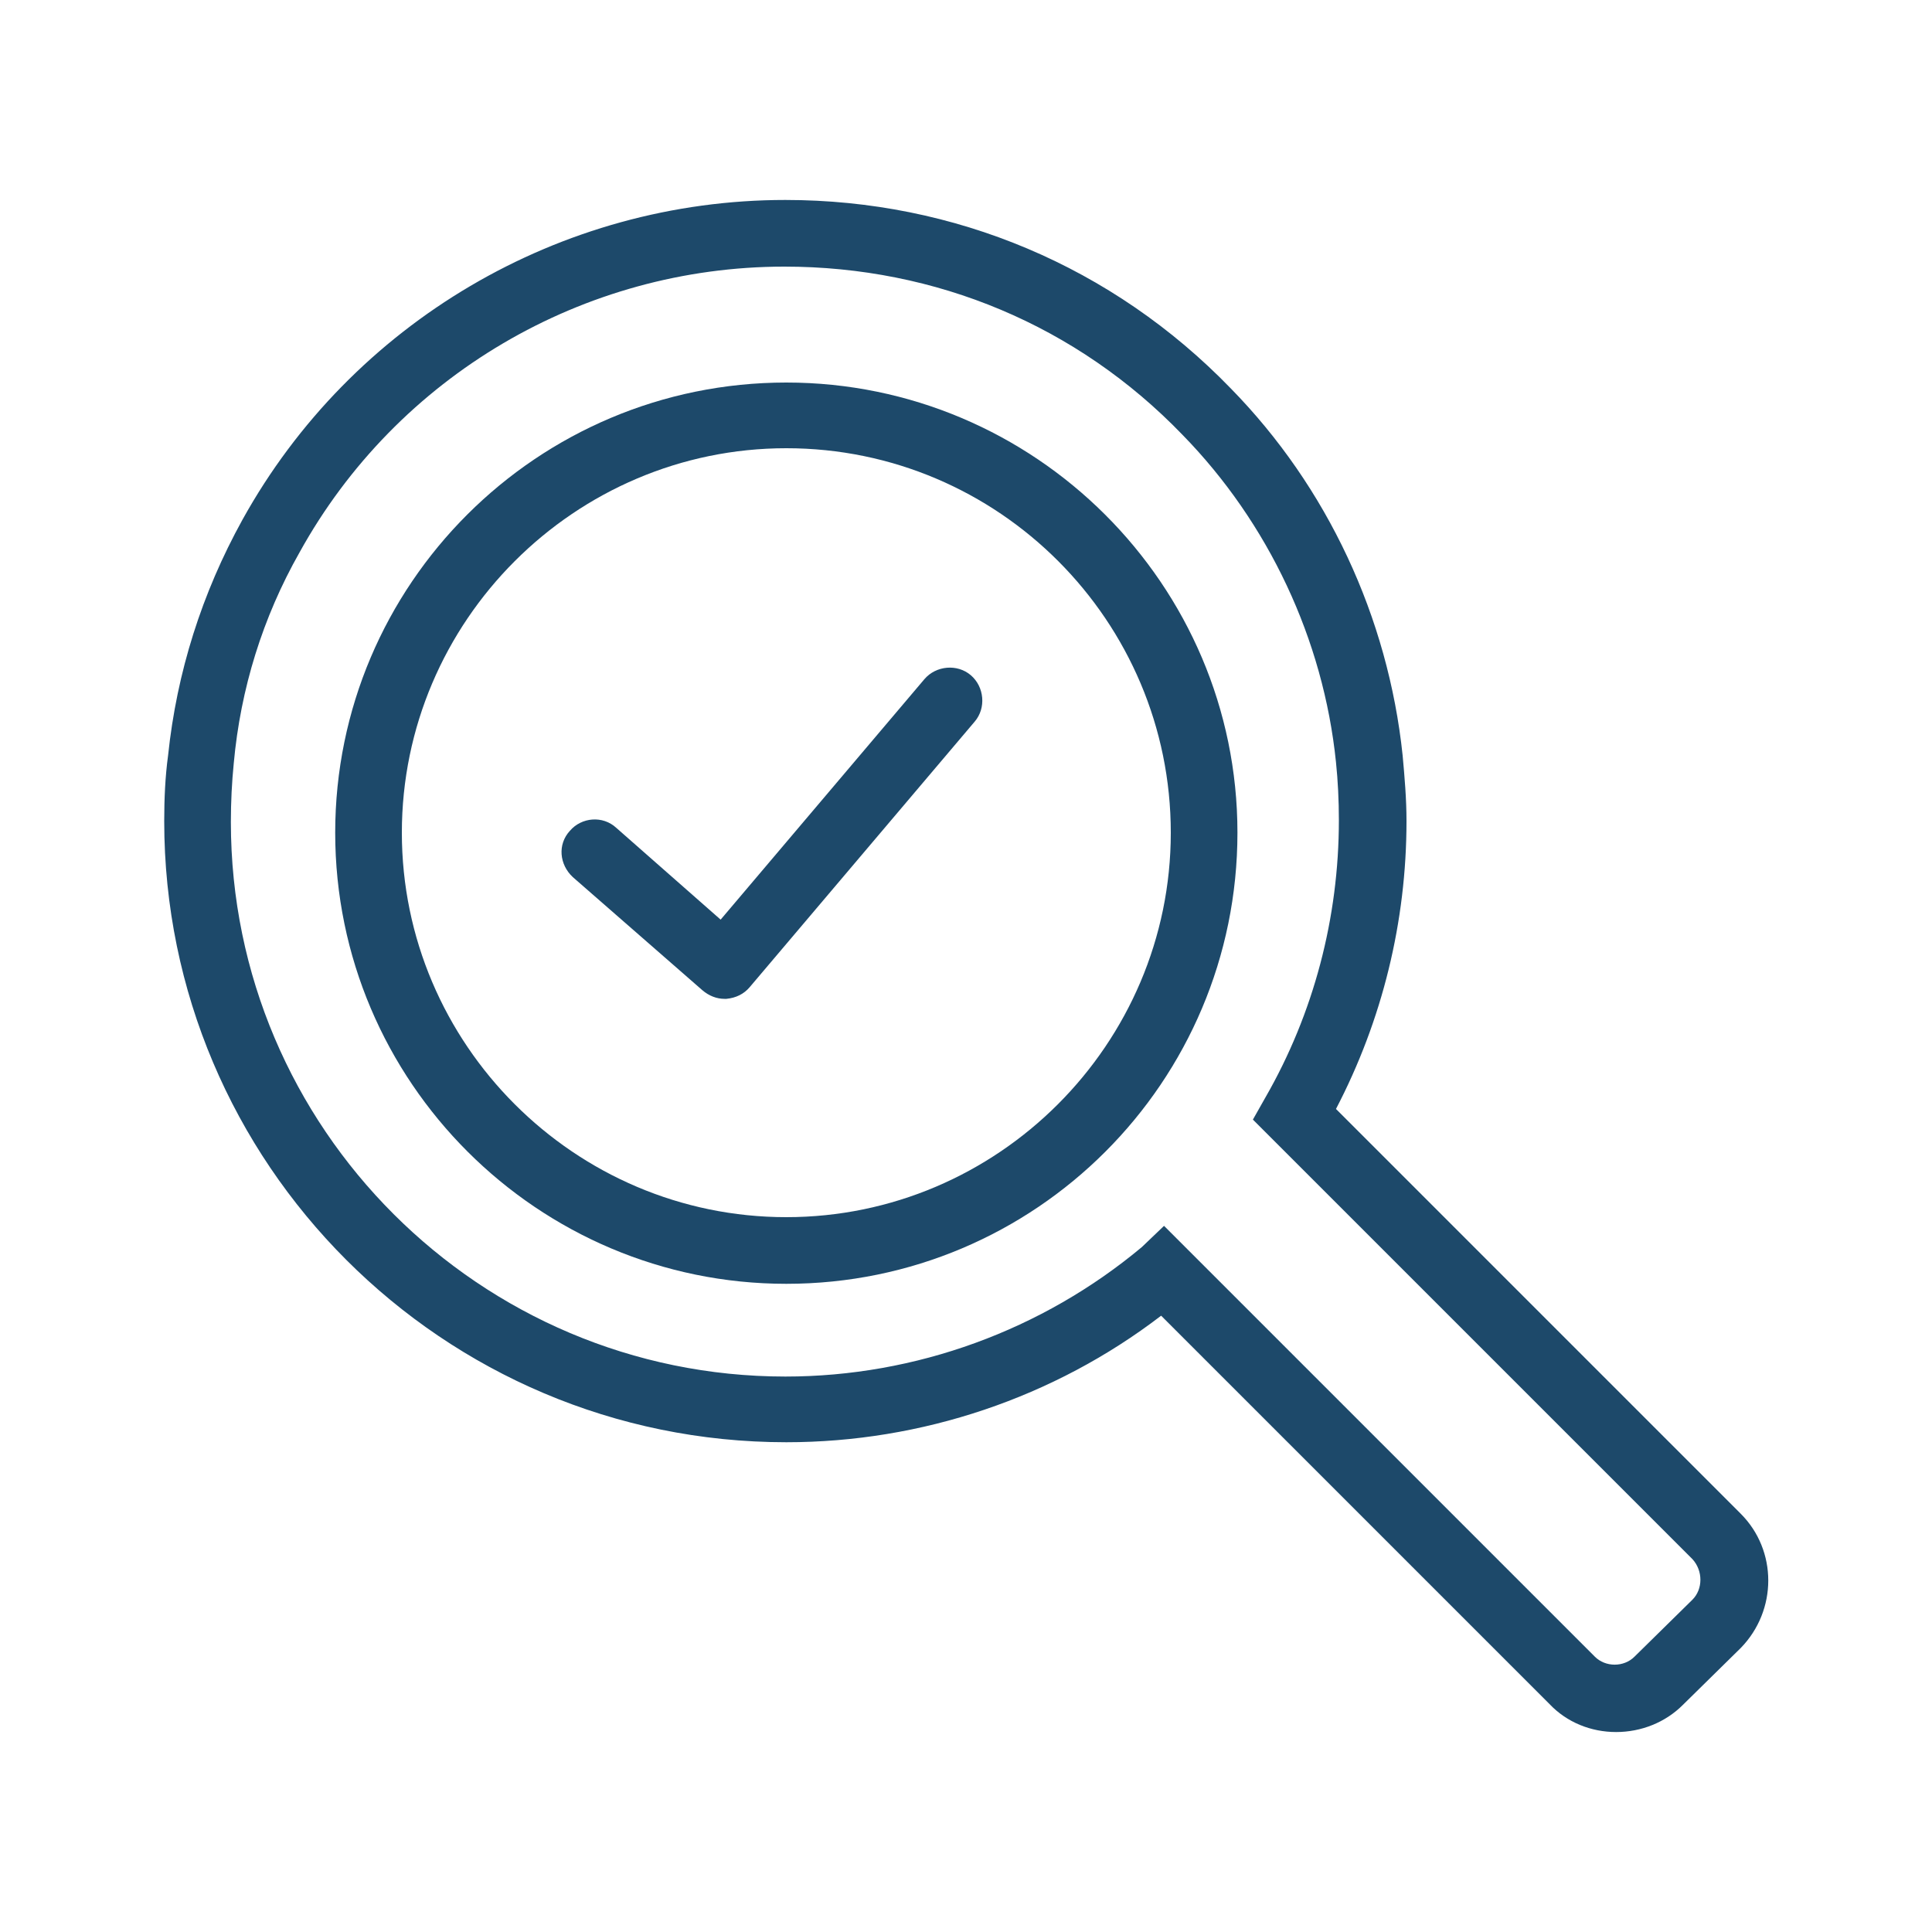
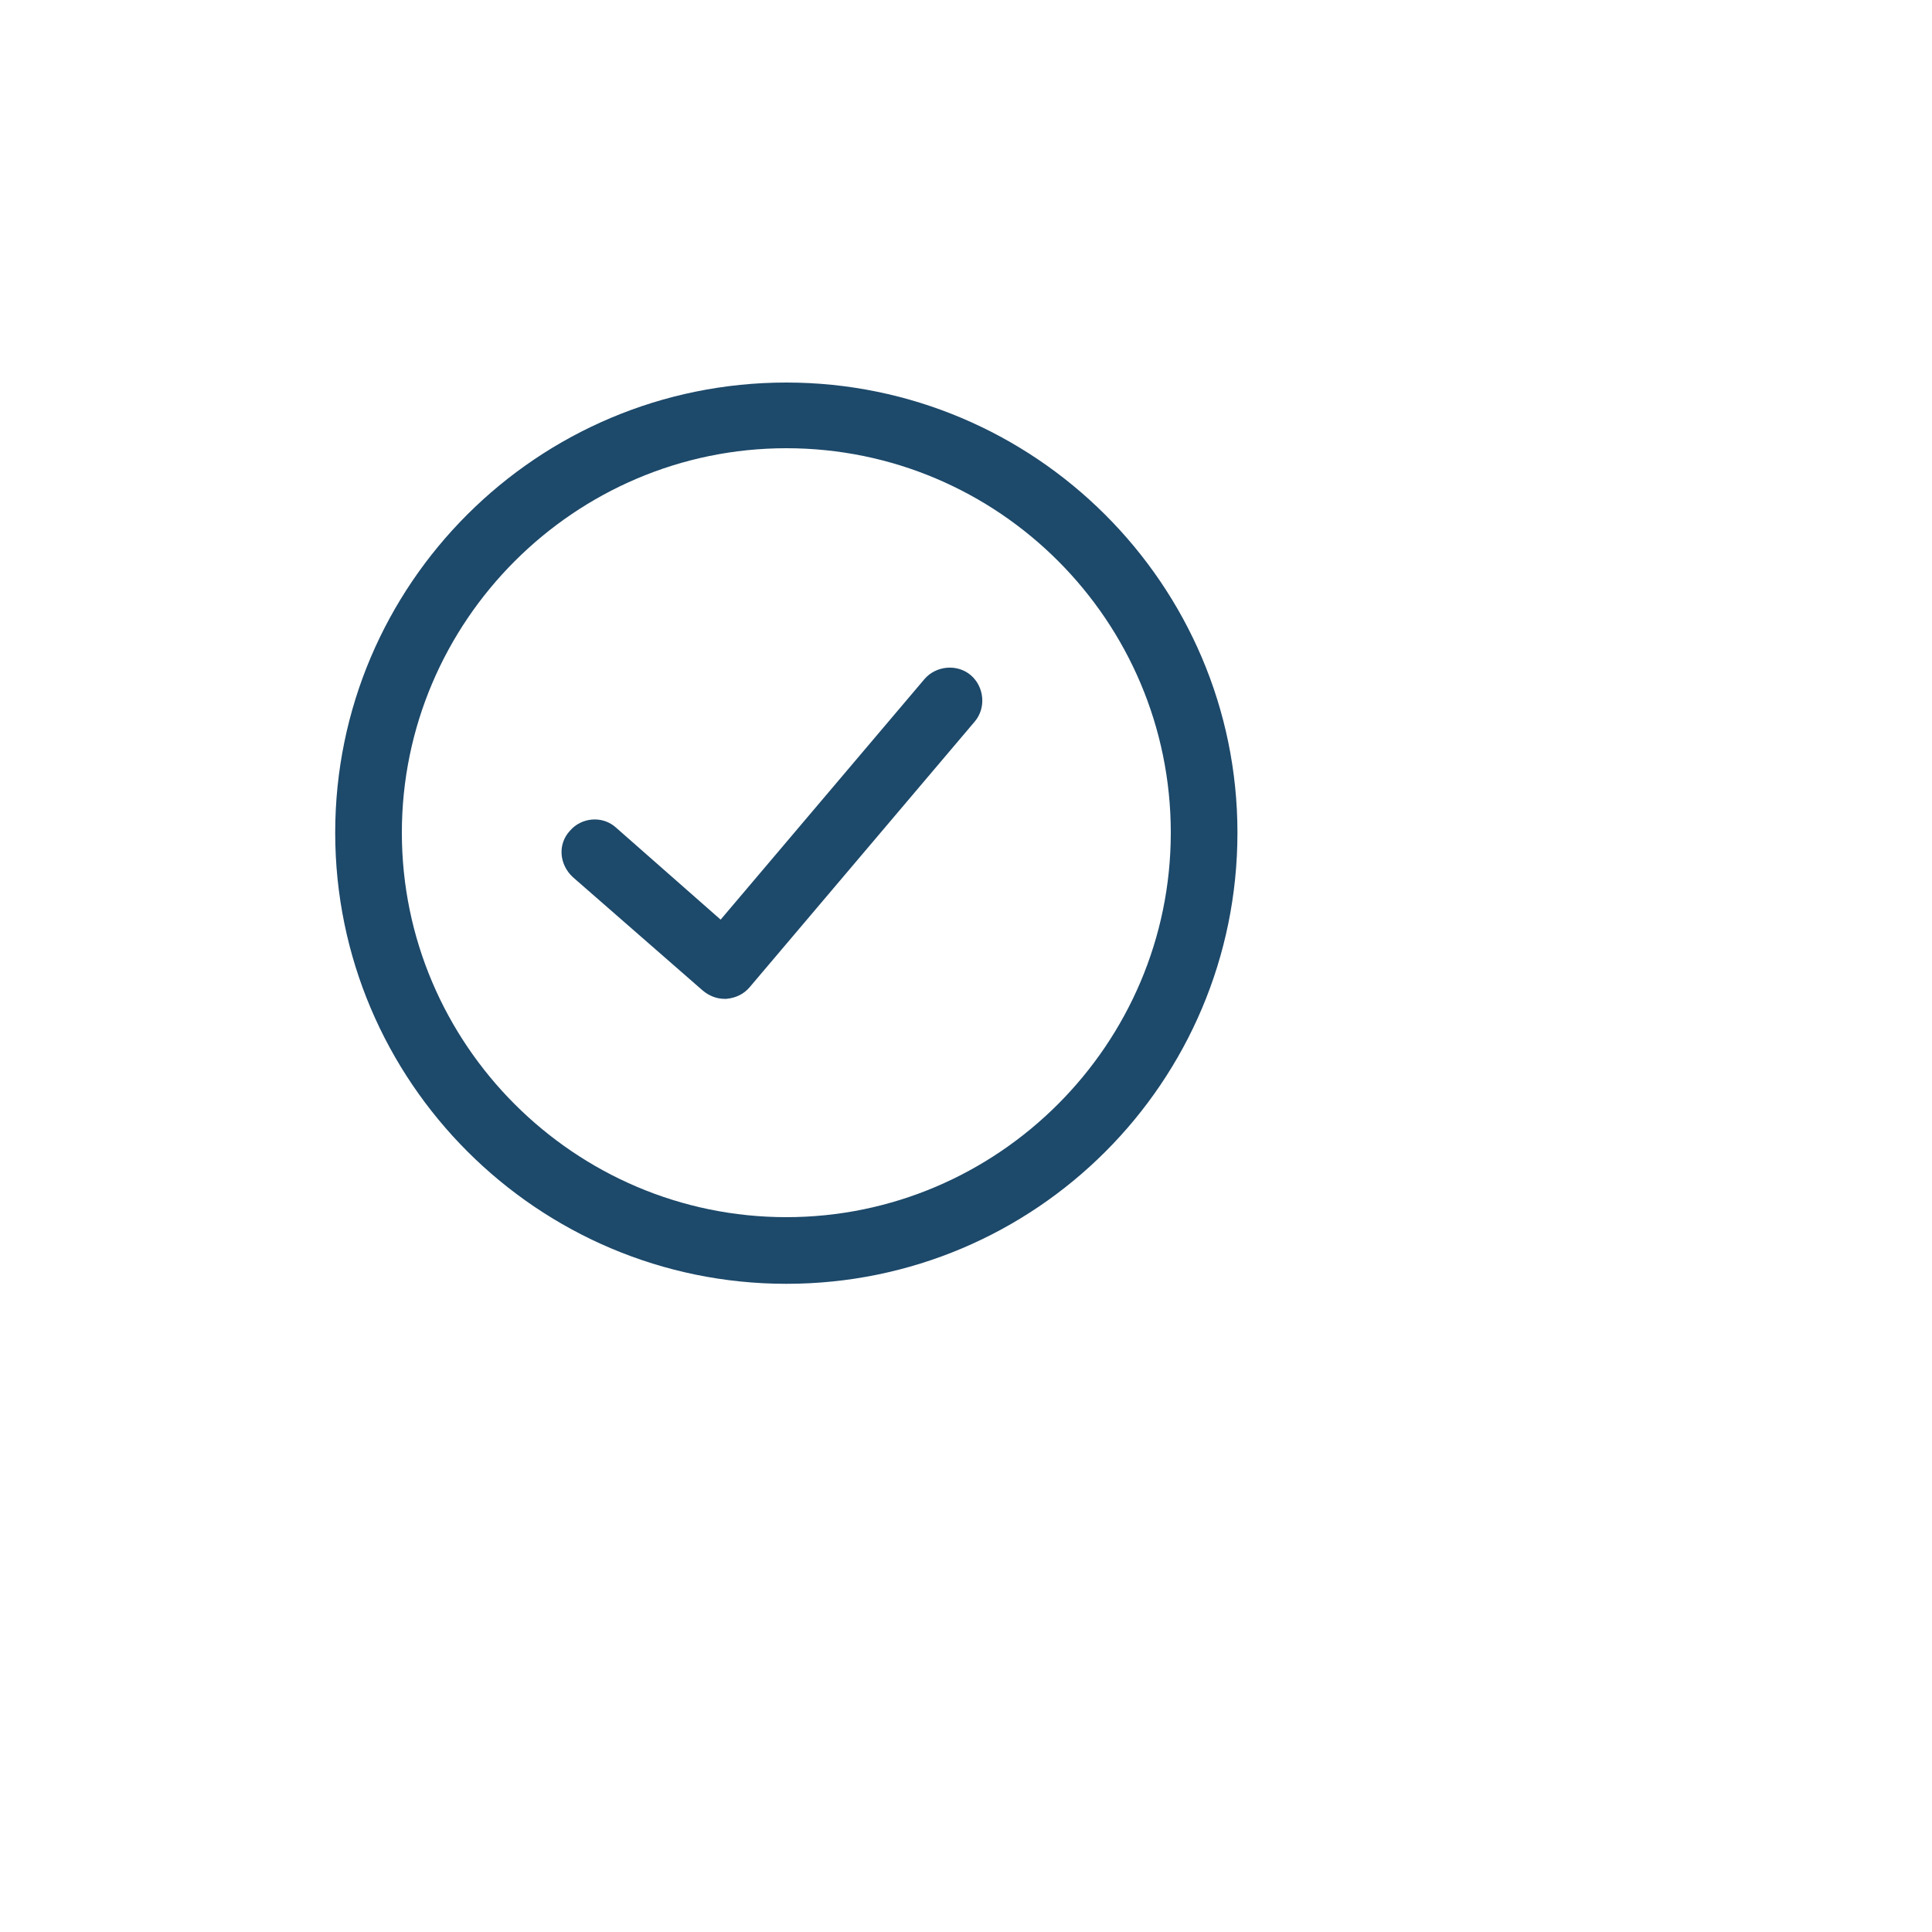
<svg xmlns="http://www.w3.org/2000/svg" id="Слой_1" x="0px" y="0px" viewBox="0 0 200 200" style="enable-background:new 0 0 200 200;" xml:space="preserve">
  <style type="text/css"> .st0{fill:#1D496A;} </style>
  <g>
    <path class="st0" d="M75,103.4c-0.8,0-1.6-0.3-2.3-0.9L59.3,90.8c-1.4-1.3-1.6-3.4-0.3-4.8c1.2-1.4,3.4-1.6,4.8-0.3l10.8,9.5 l21.1-24.9c1.2-1.4,3.4-1.6,4.8-0.4c1.4,1.2,1.6,3.4,0.4,4.8l-23.3,27.5c-0.6,0.7-1.4,1.1-2.4,1.2C75.2,103.4,75.1,103.4,75,103.4" />
-     <path class="st0" d="M167.3,179.3c-2.6,0-5.1-1-6.9-2.9l-40.2-40.2c-11.1,8.5-24.8,13.1-38.8,13.1C45.8,149.3,17,120.4,17,85 c0-2.3,0.1-4.6,0.4-6.8c0.9-8.6,3.5-16.8,7.7-24.4C36.4,33.4,58,20.7,81.3,20.7c17.5,0,33.9,6.9,46.1,19.5 c10,10.2,16.3,23.7,17.8,38c0.2,2.2,0.4,4.5,0.4,6.8c0,10.4-2.5,20.6-7.3,29.8l41.9,41.9c3.8,3.8,3.8,10,0,13.9l-6,5.9 C172.4,178.3,169.9,179.3,167.3,179.3 M120.5,126.9l44.6,44.6c1.1,1.1,3,1.1,4.1,0l6-5.9c1.1-1.1,1.1-3,0-4.2l-45.5-45.5l1.3-2.3 c5-8.7,7.6-18.6,7.6-28.7c0-2-0.1-4.1-0.3-6c-1.3-12.7-7-24.8-15.9-33.9c-10.9-11.3-25.5-17.4-41.2-17.4 c-20.8,0-40.1,11.3-50.2,29.6c-3.8,6.7-6.1,14.1-6.8,21.8c-0.2,2-0.3,4-0.3,6.1c0,31.7,25.8,57.4,57.4,57.4 c13.5,0,26.6-4.8,36.9-13.4L120.5,126.9z" />
    <path class="st0" d="M81.4,132.9c-25.7,0-46.7-20.9-46.7-46.7c0-25.7,20.9-46.6,46.7-46.6c25.7,0,46.7,20.9,46.7,46.6 C128.1,112,107.2,132.9,81.4,132.9 M81.4,46.4c-21.9,0-39.8,17.9-39.8,39.8c0,21.9,17.9,39.8,39.8,39.8s39.8-17.9,39.8-39.8 C121.2,64.3,103.4,46.4,81.4,46.4" />
  </g>
</svg>